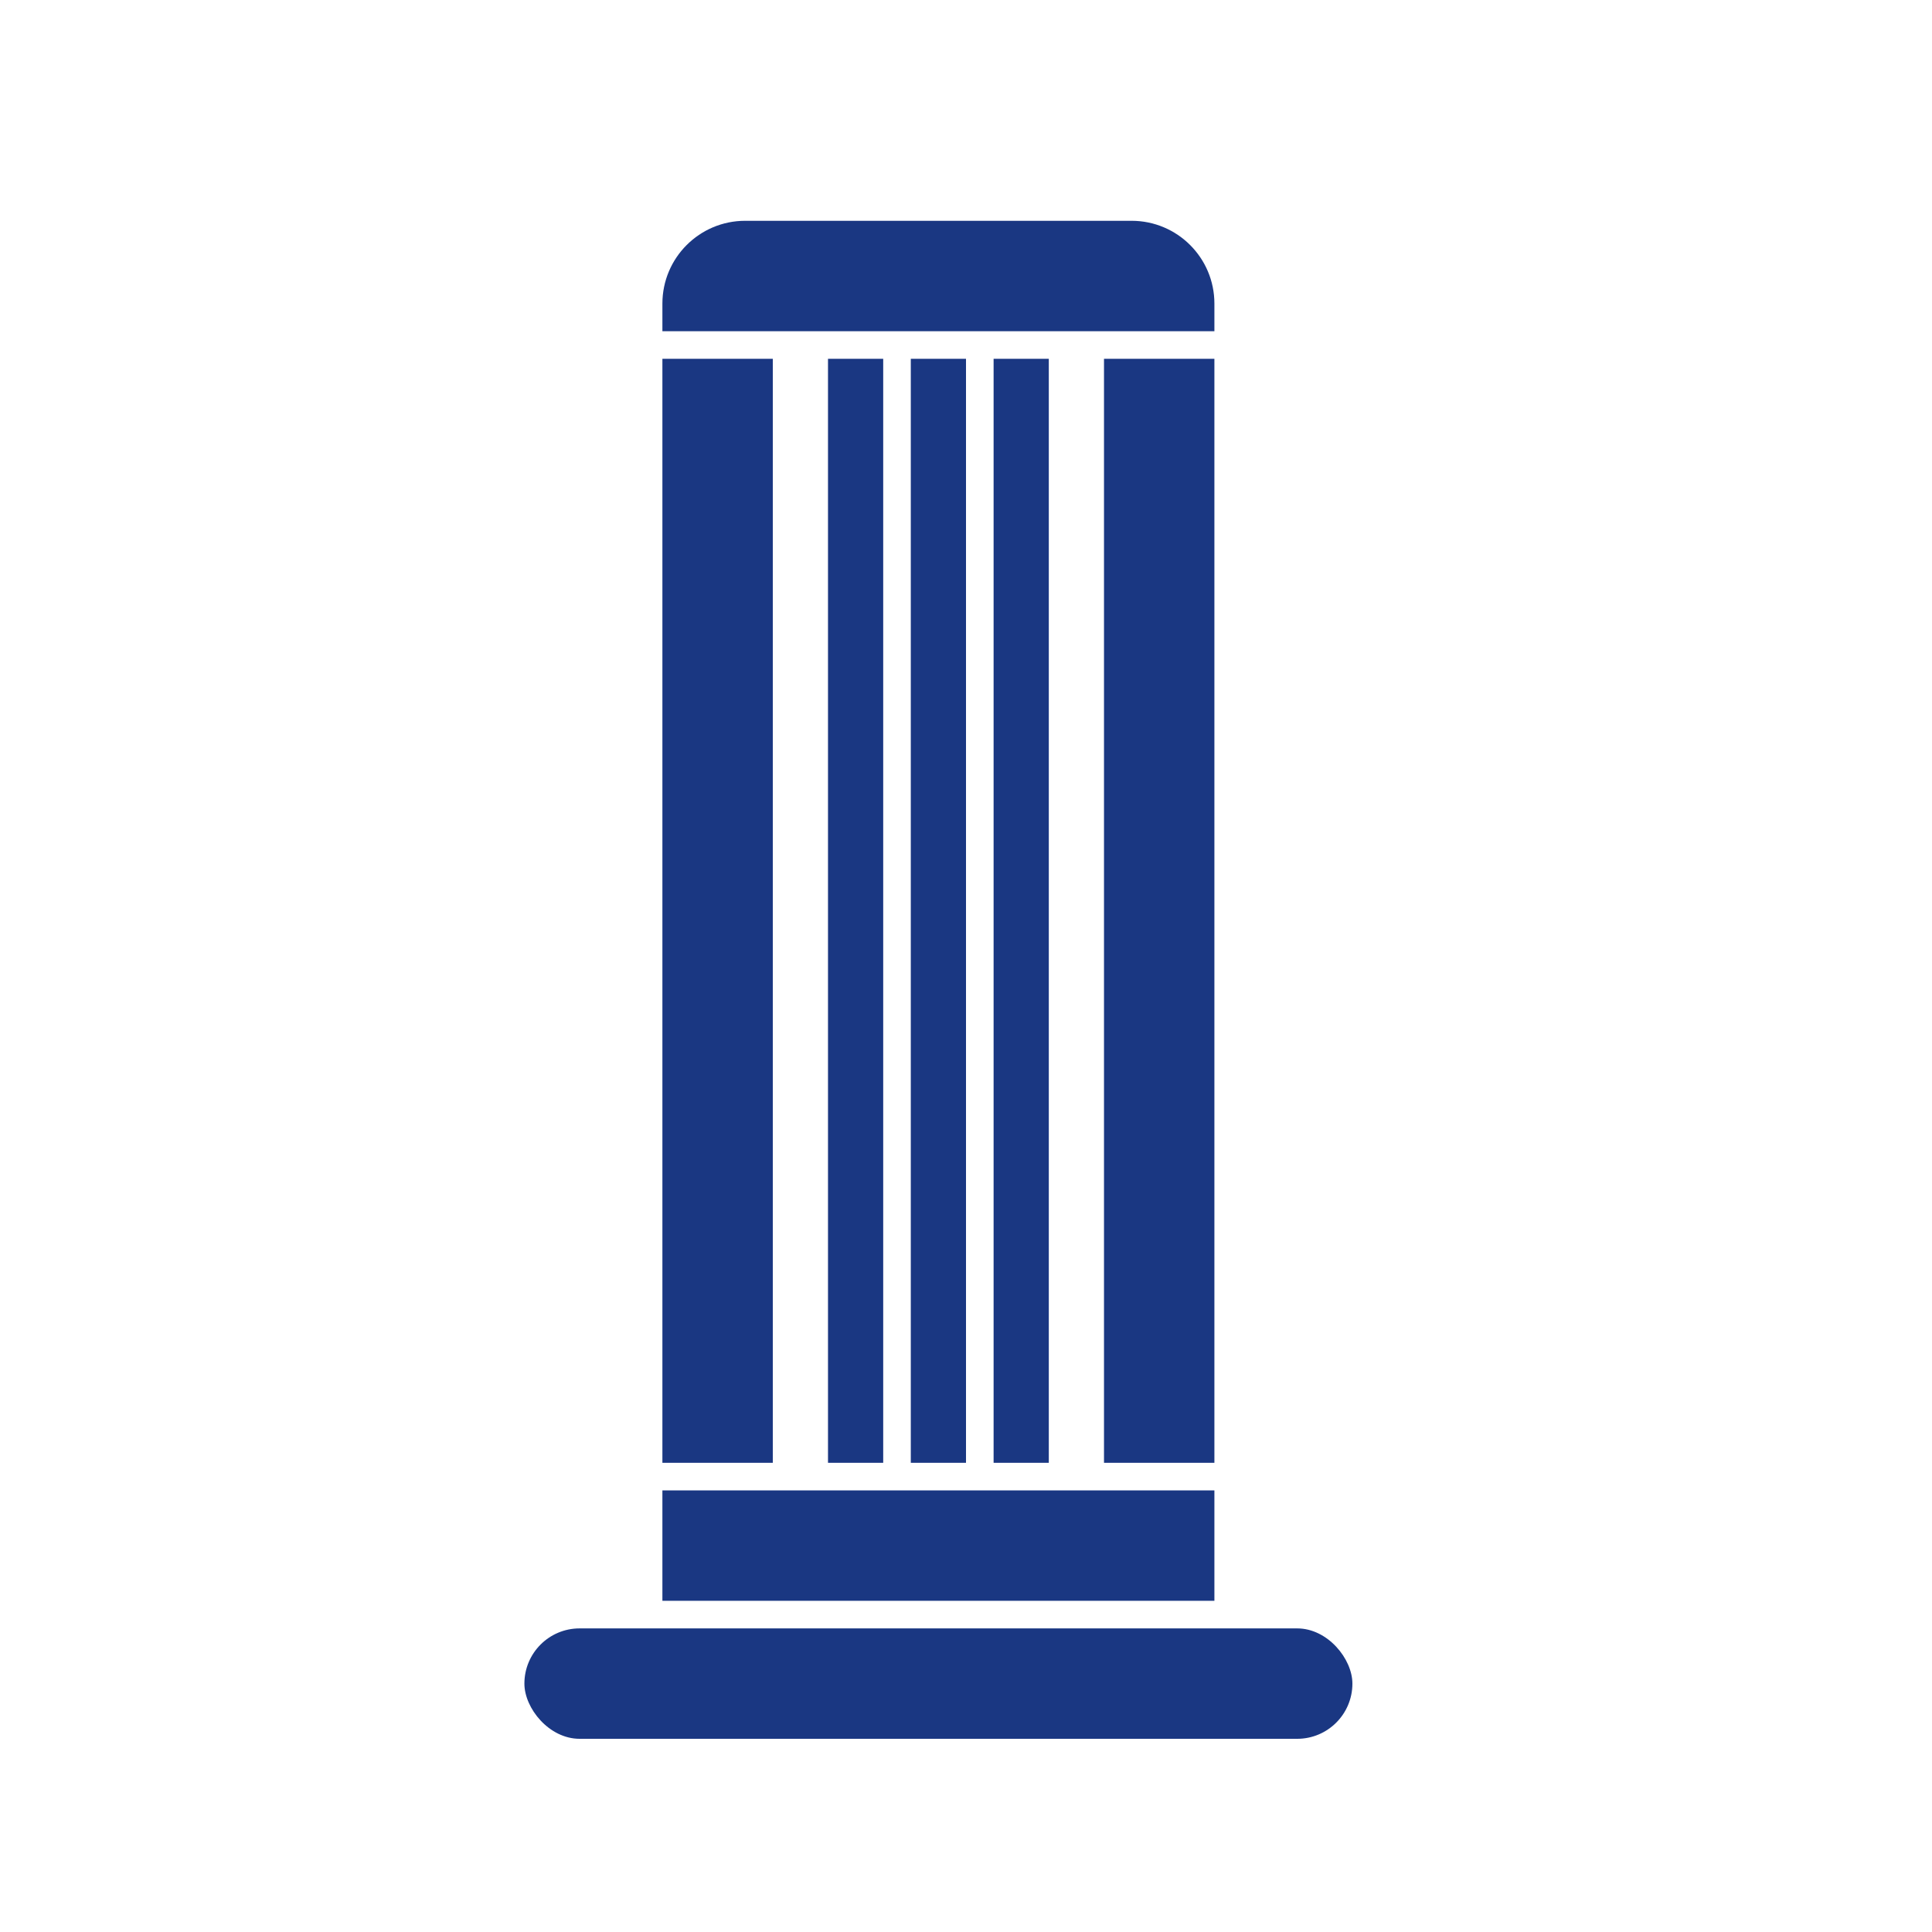
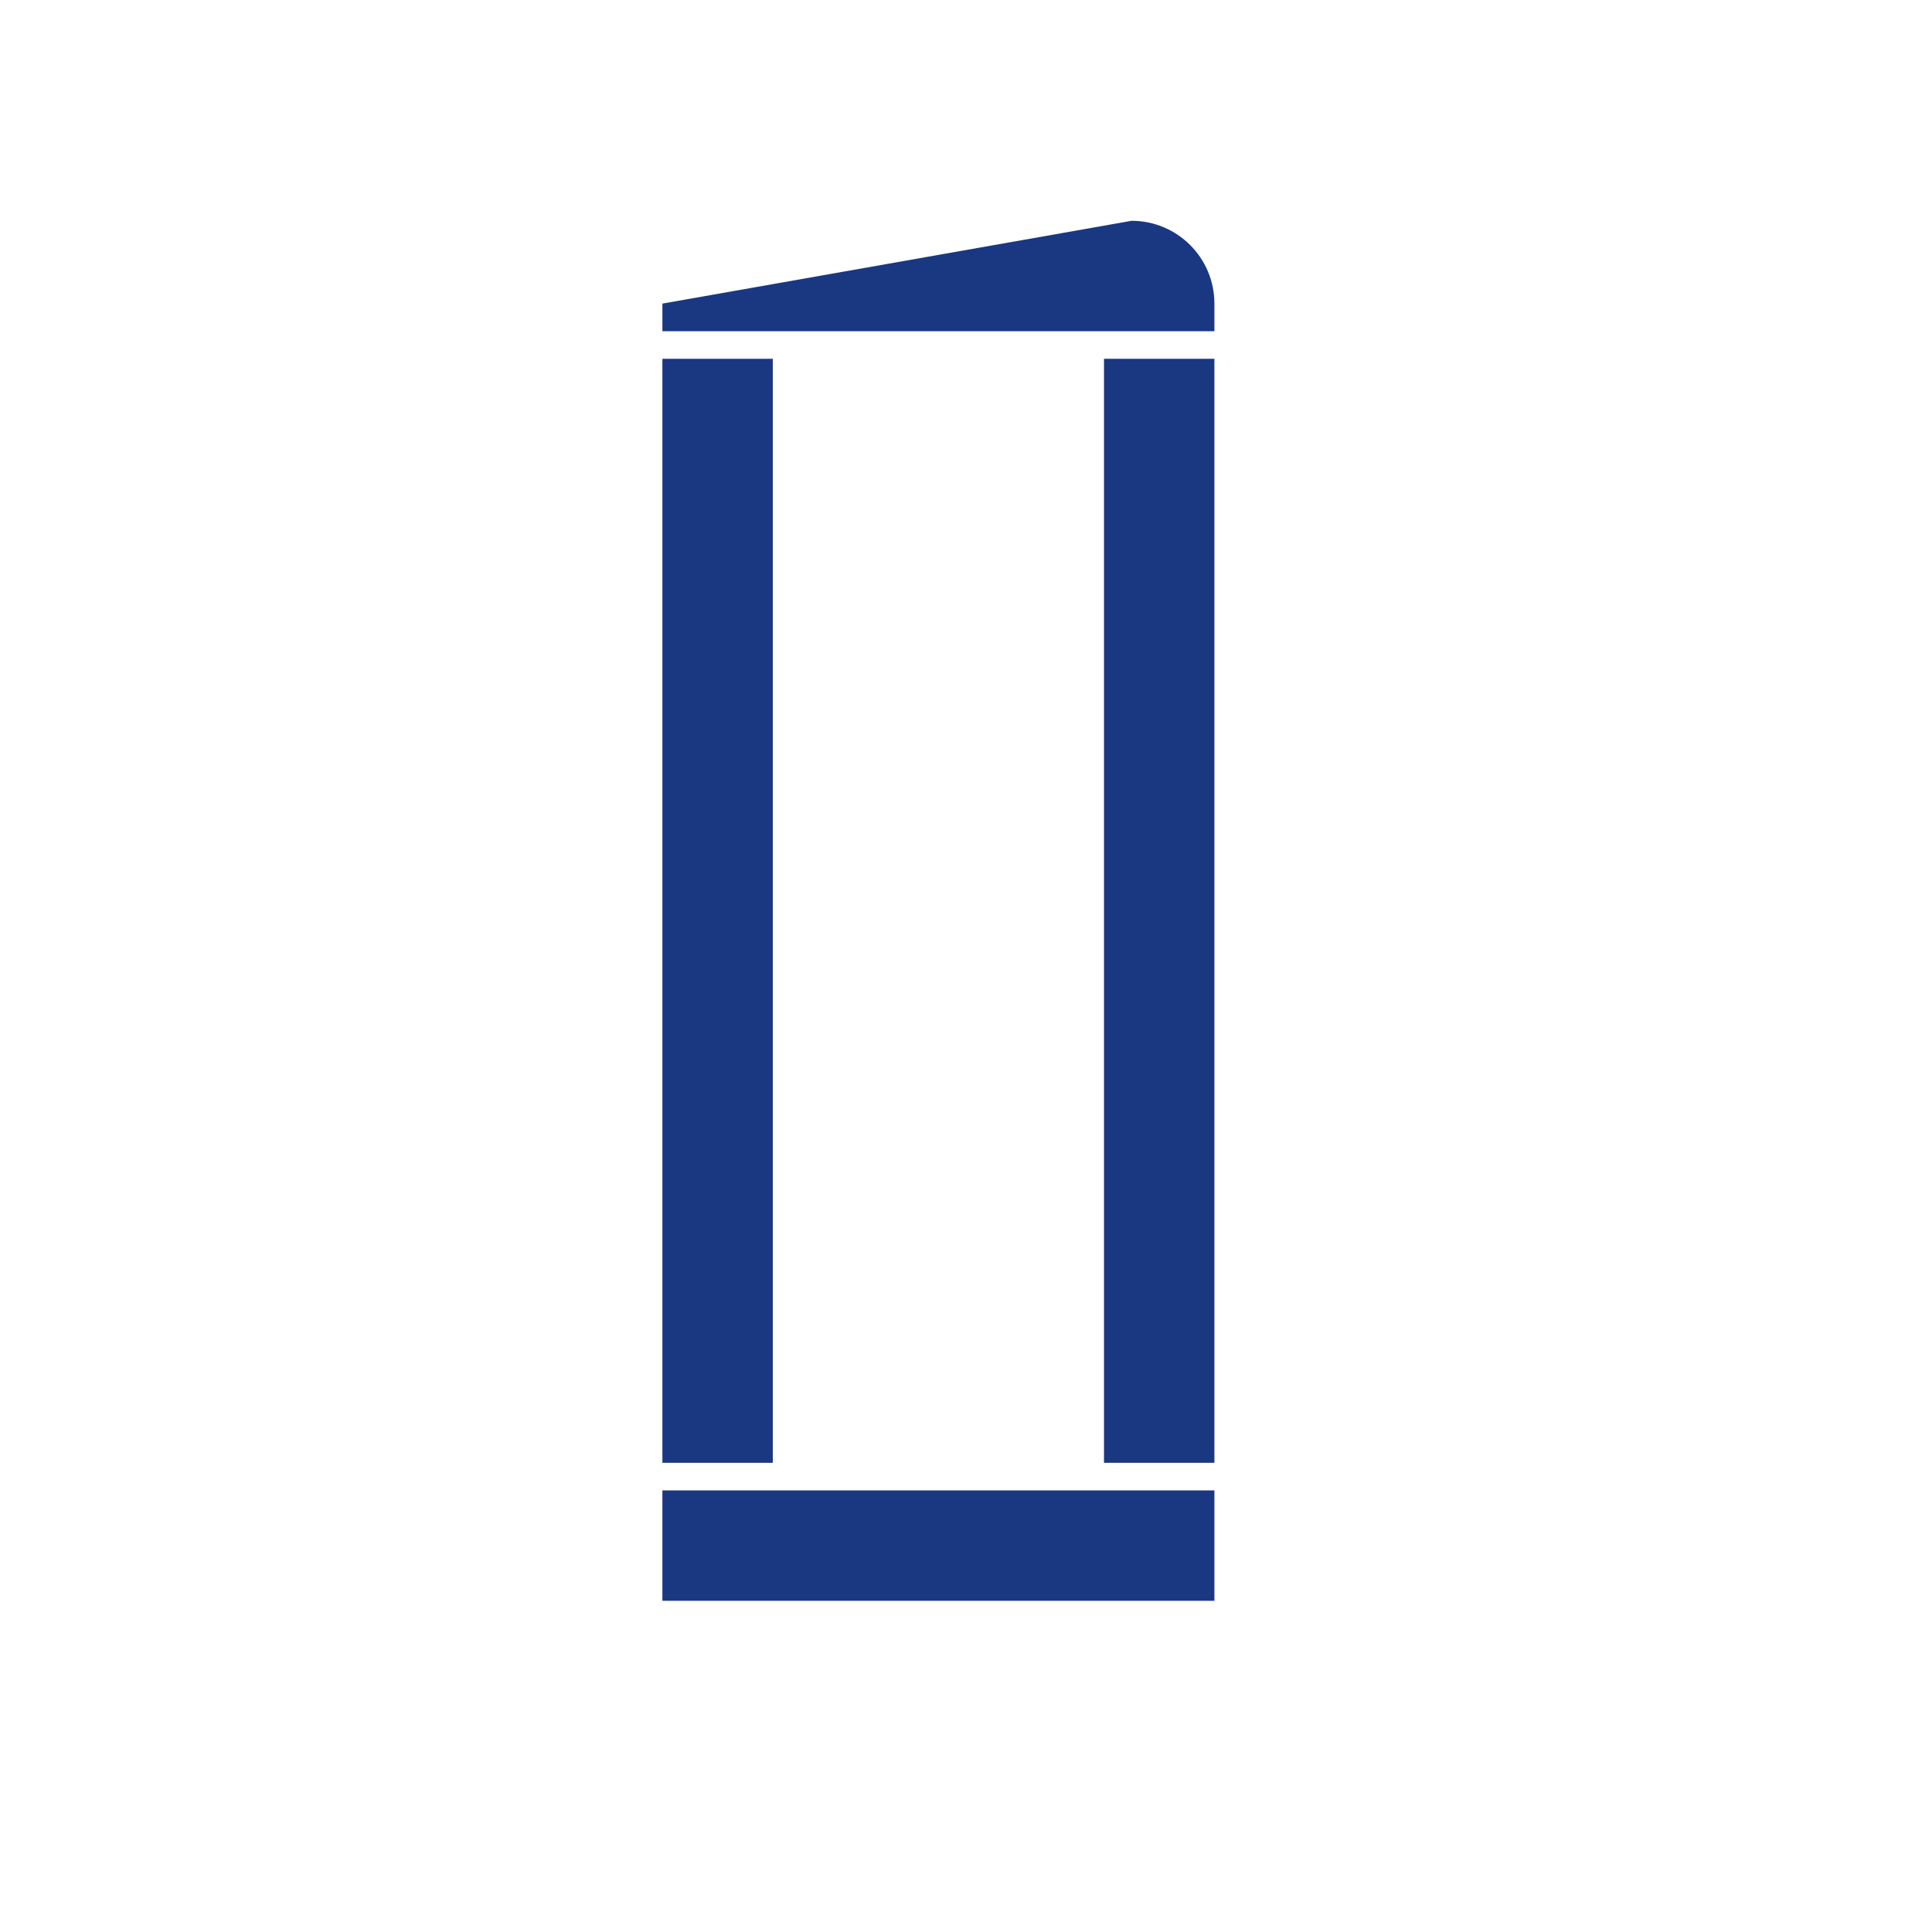
<svg xmlns="http://www.w3.org/2000/svg" width="70" height="70" viewBox="0 0 70 70" fill="none">
  <rect x="24" y="13" width="4" height="40" fill="#1A3782" />
-   <path d="M41 8C42.657 8 44 9.343 44 11L44 12L24 12L24 11C24 9.343 25.343 8 27 8L41 8Z" fill="#1A3782" />
+   <path d="M41 8C42.657 8 44 9.343 44 11L44 12L24 12L24 11L41 8Z" fill="#1A3782" />
  <rect x="40" y="13" width="4" height="40" fill="#1A3782" />
-   <rect x="30" y="13" width="2" height="40" fill="#1A3782" />
-   <rect x="33" y="13" width="2" height="40" fill="#1A3782" />
-   <rect x="36" y="13" width="2" height="40" fill="#1A3782" />
  <rect x="24" y="54" width="20" height="4" fill="#1A3782" />
-   <rect x="19" y="59" width="30" height="4" rx="2" fill="#1A3782" />
</svg>